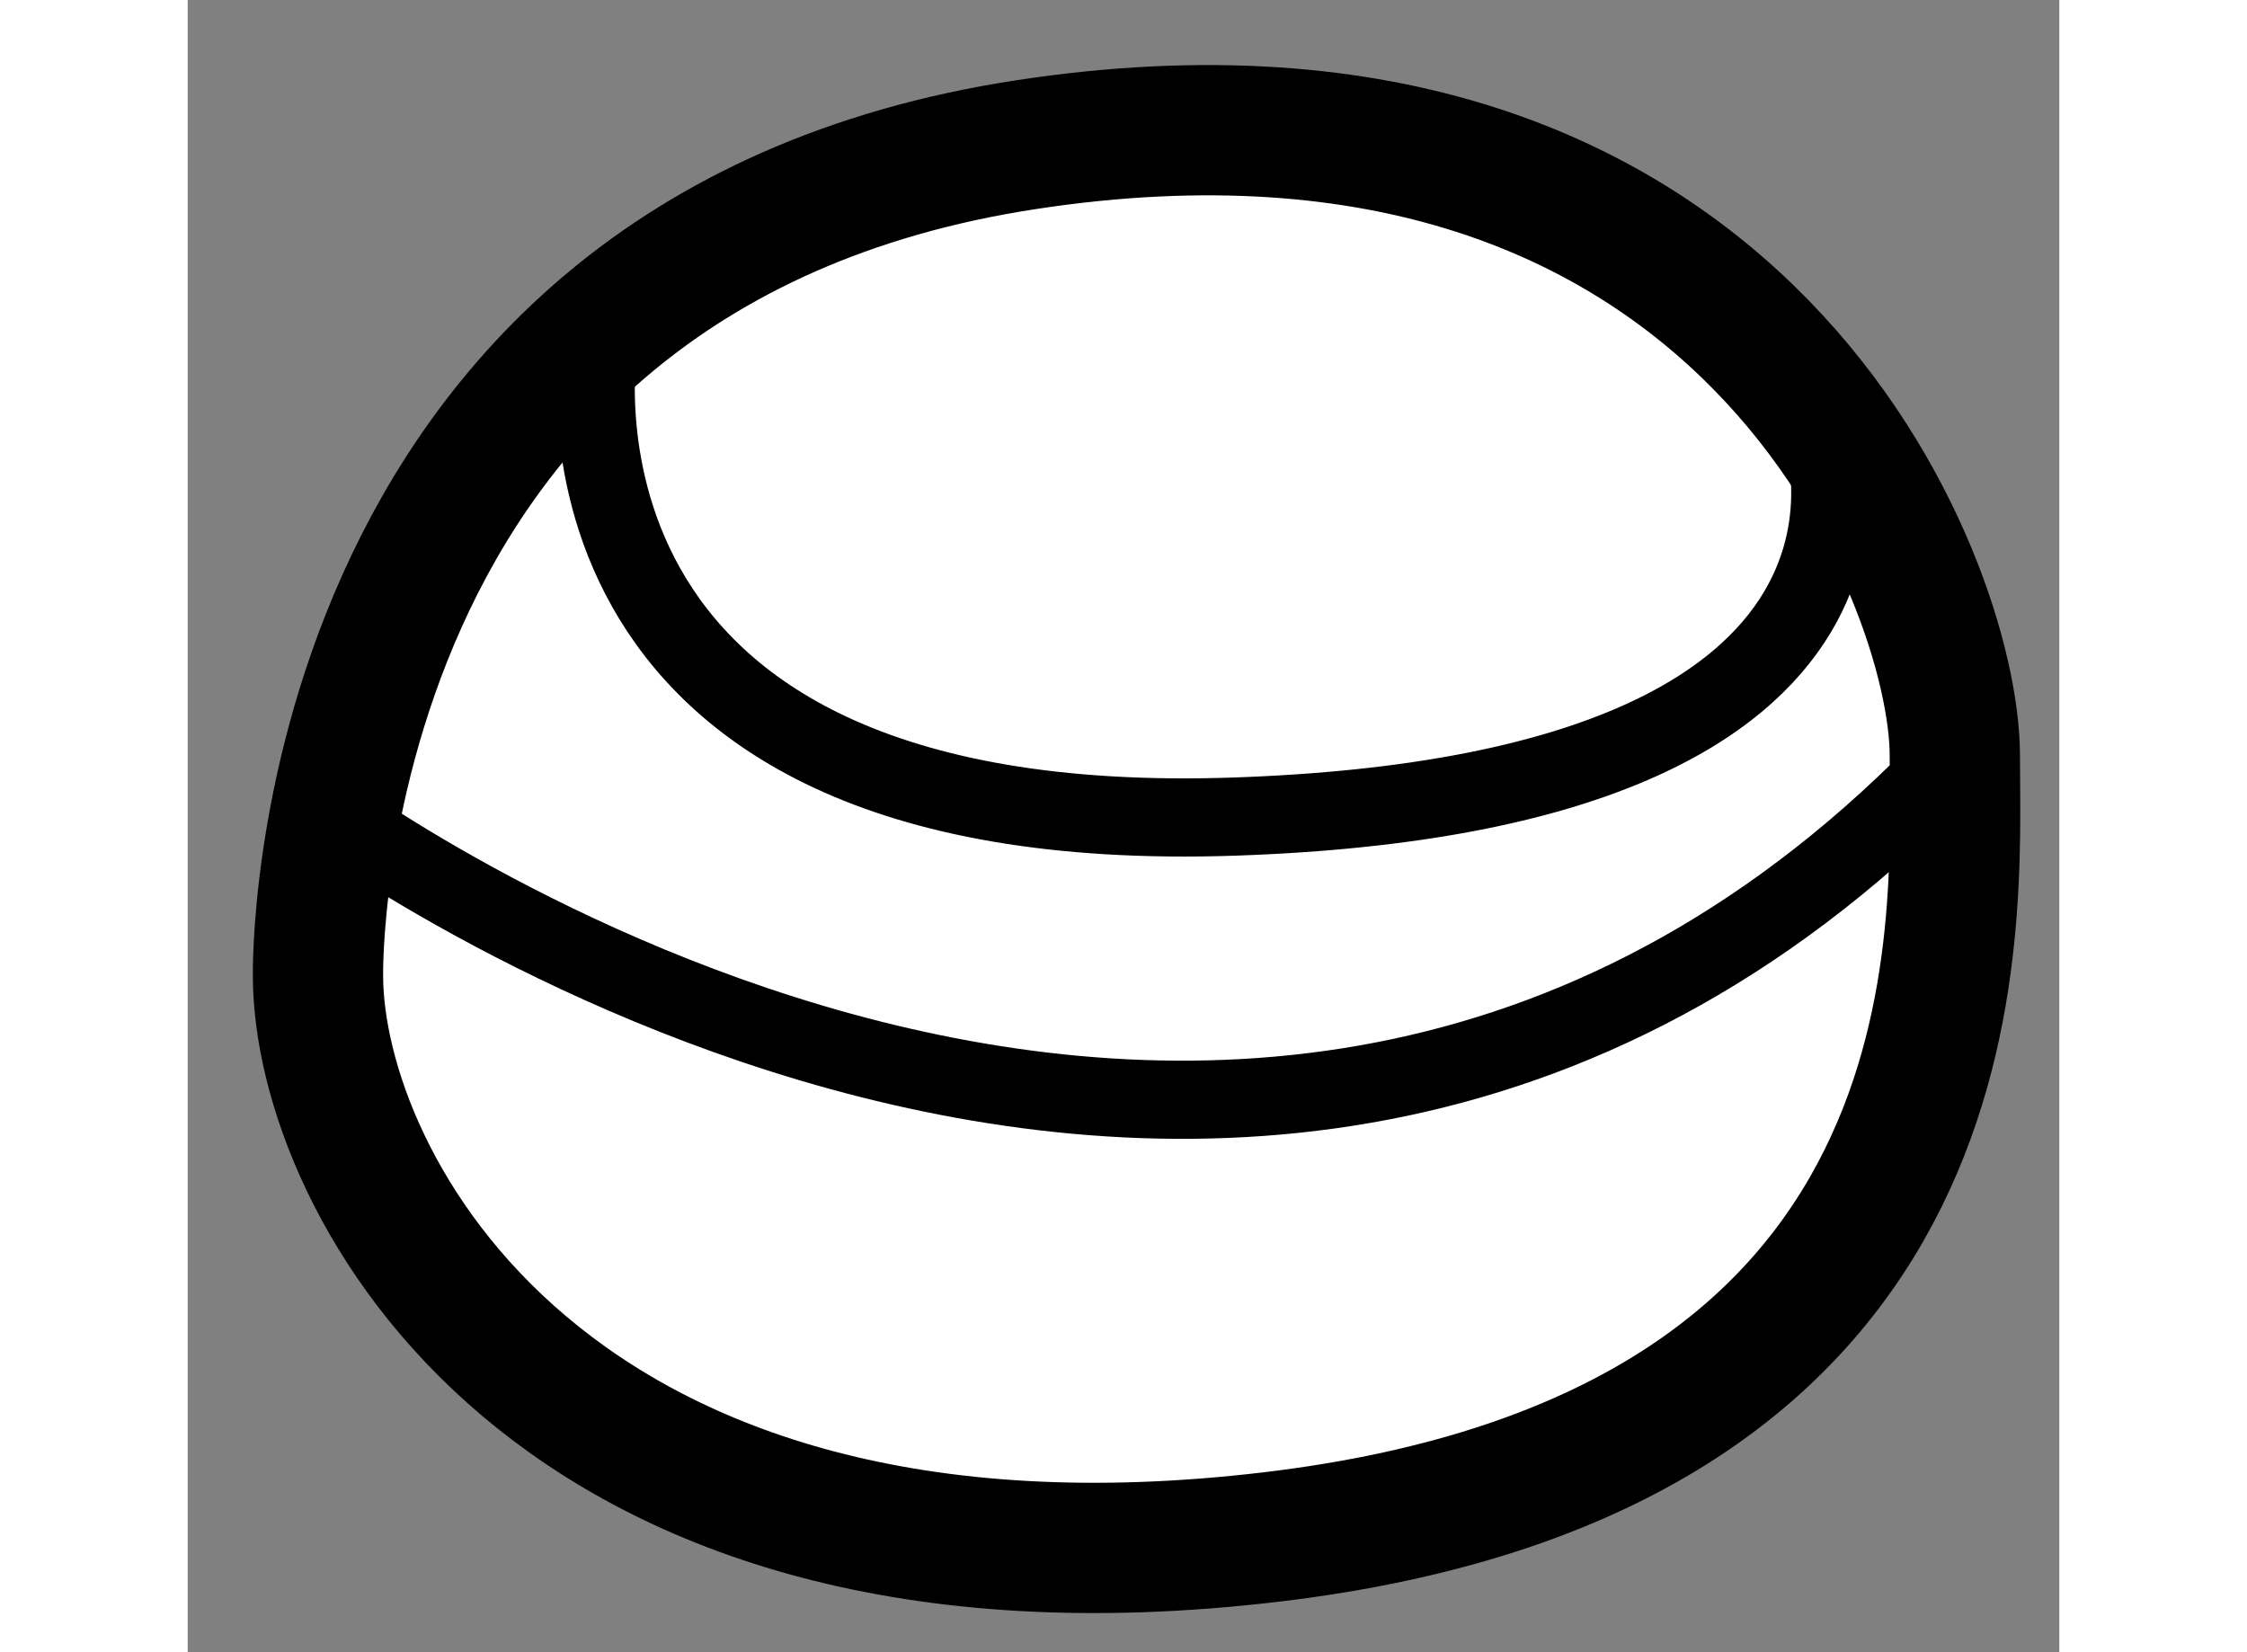
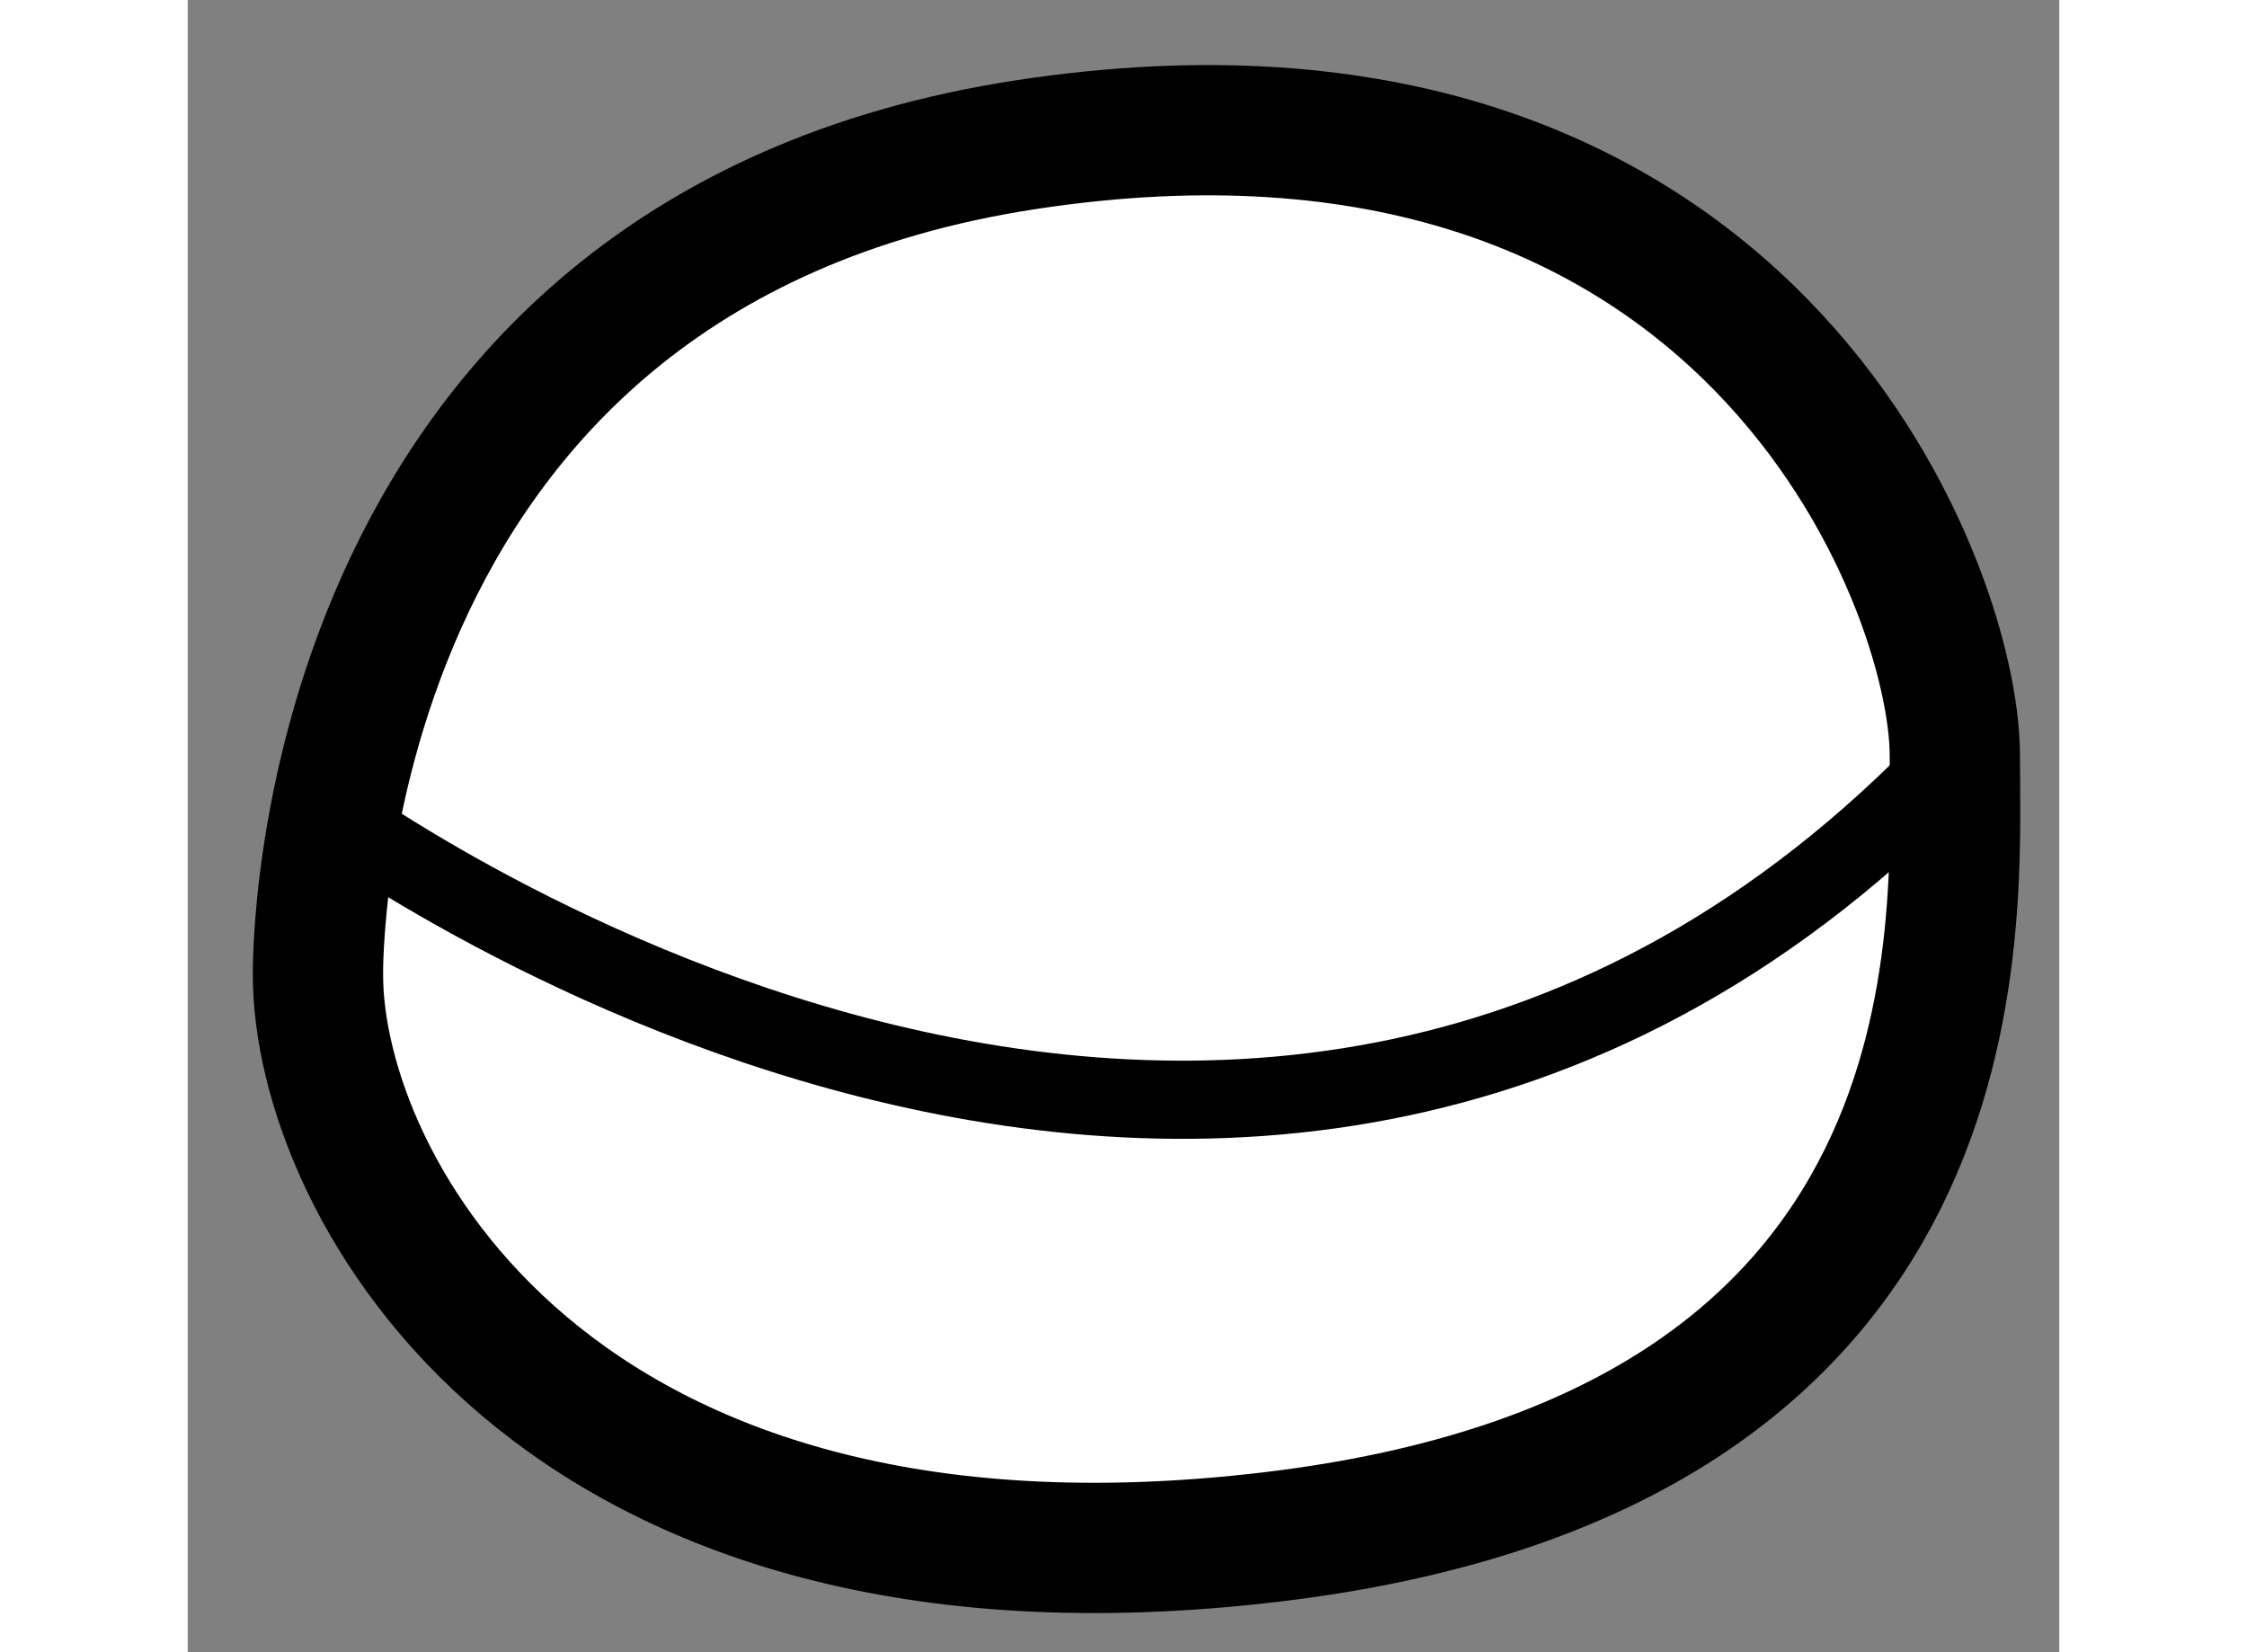
<svg xmlns="http://www.w3.org/2000/svg" version="1.1" x="0px" y="0px" width="244.8px" height="180px" viewBox="154.921 44.665 7.183 6.341" enable-background="new 0 0 244.8 180" xml:space="preserve">
  <rect x="154.921" y="44.665" width="7.183" height="6.341" fill="#808080" stroke="none" />
  <g>
    <path fill="#FFFFFF" stroke="#000000" stroke-width="0.5" d="M155.421,48.408c0,0-0.047-2.766,2.719-3.188    s3.563,1.688,3.563,2.344s0.141,2.672-2.625,3S155.421,49.205,155.421,48.408z" />
-     <path fill="none" stroke="#000000" stroke-width="0.3" d="M156.499,45.971c0,0-0.328,1.922,2.438,1.828s2.25-1.5,2.25-1.5" />
    <path fill="none" stroke="#000000" stroke-width="0.3" d="M155.421,47.752c0,0,3.563,2.672,6.281-0.188" />
  </g>
</svg>